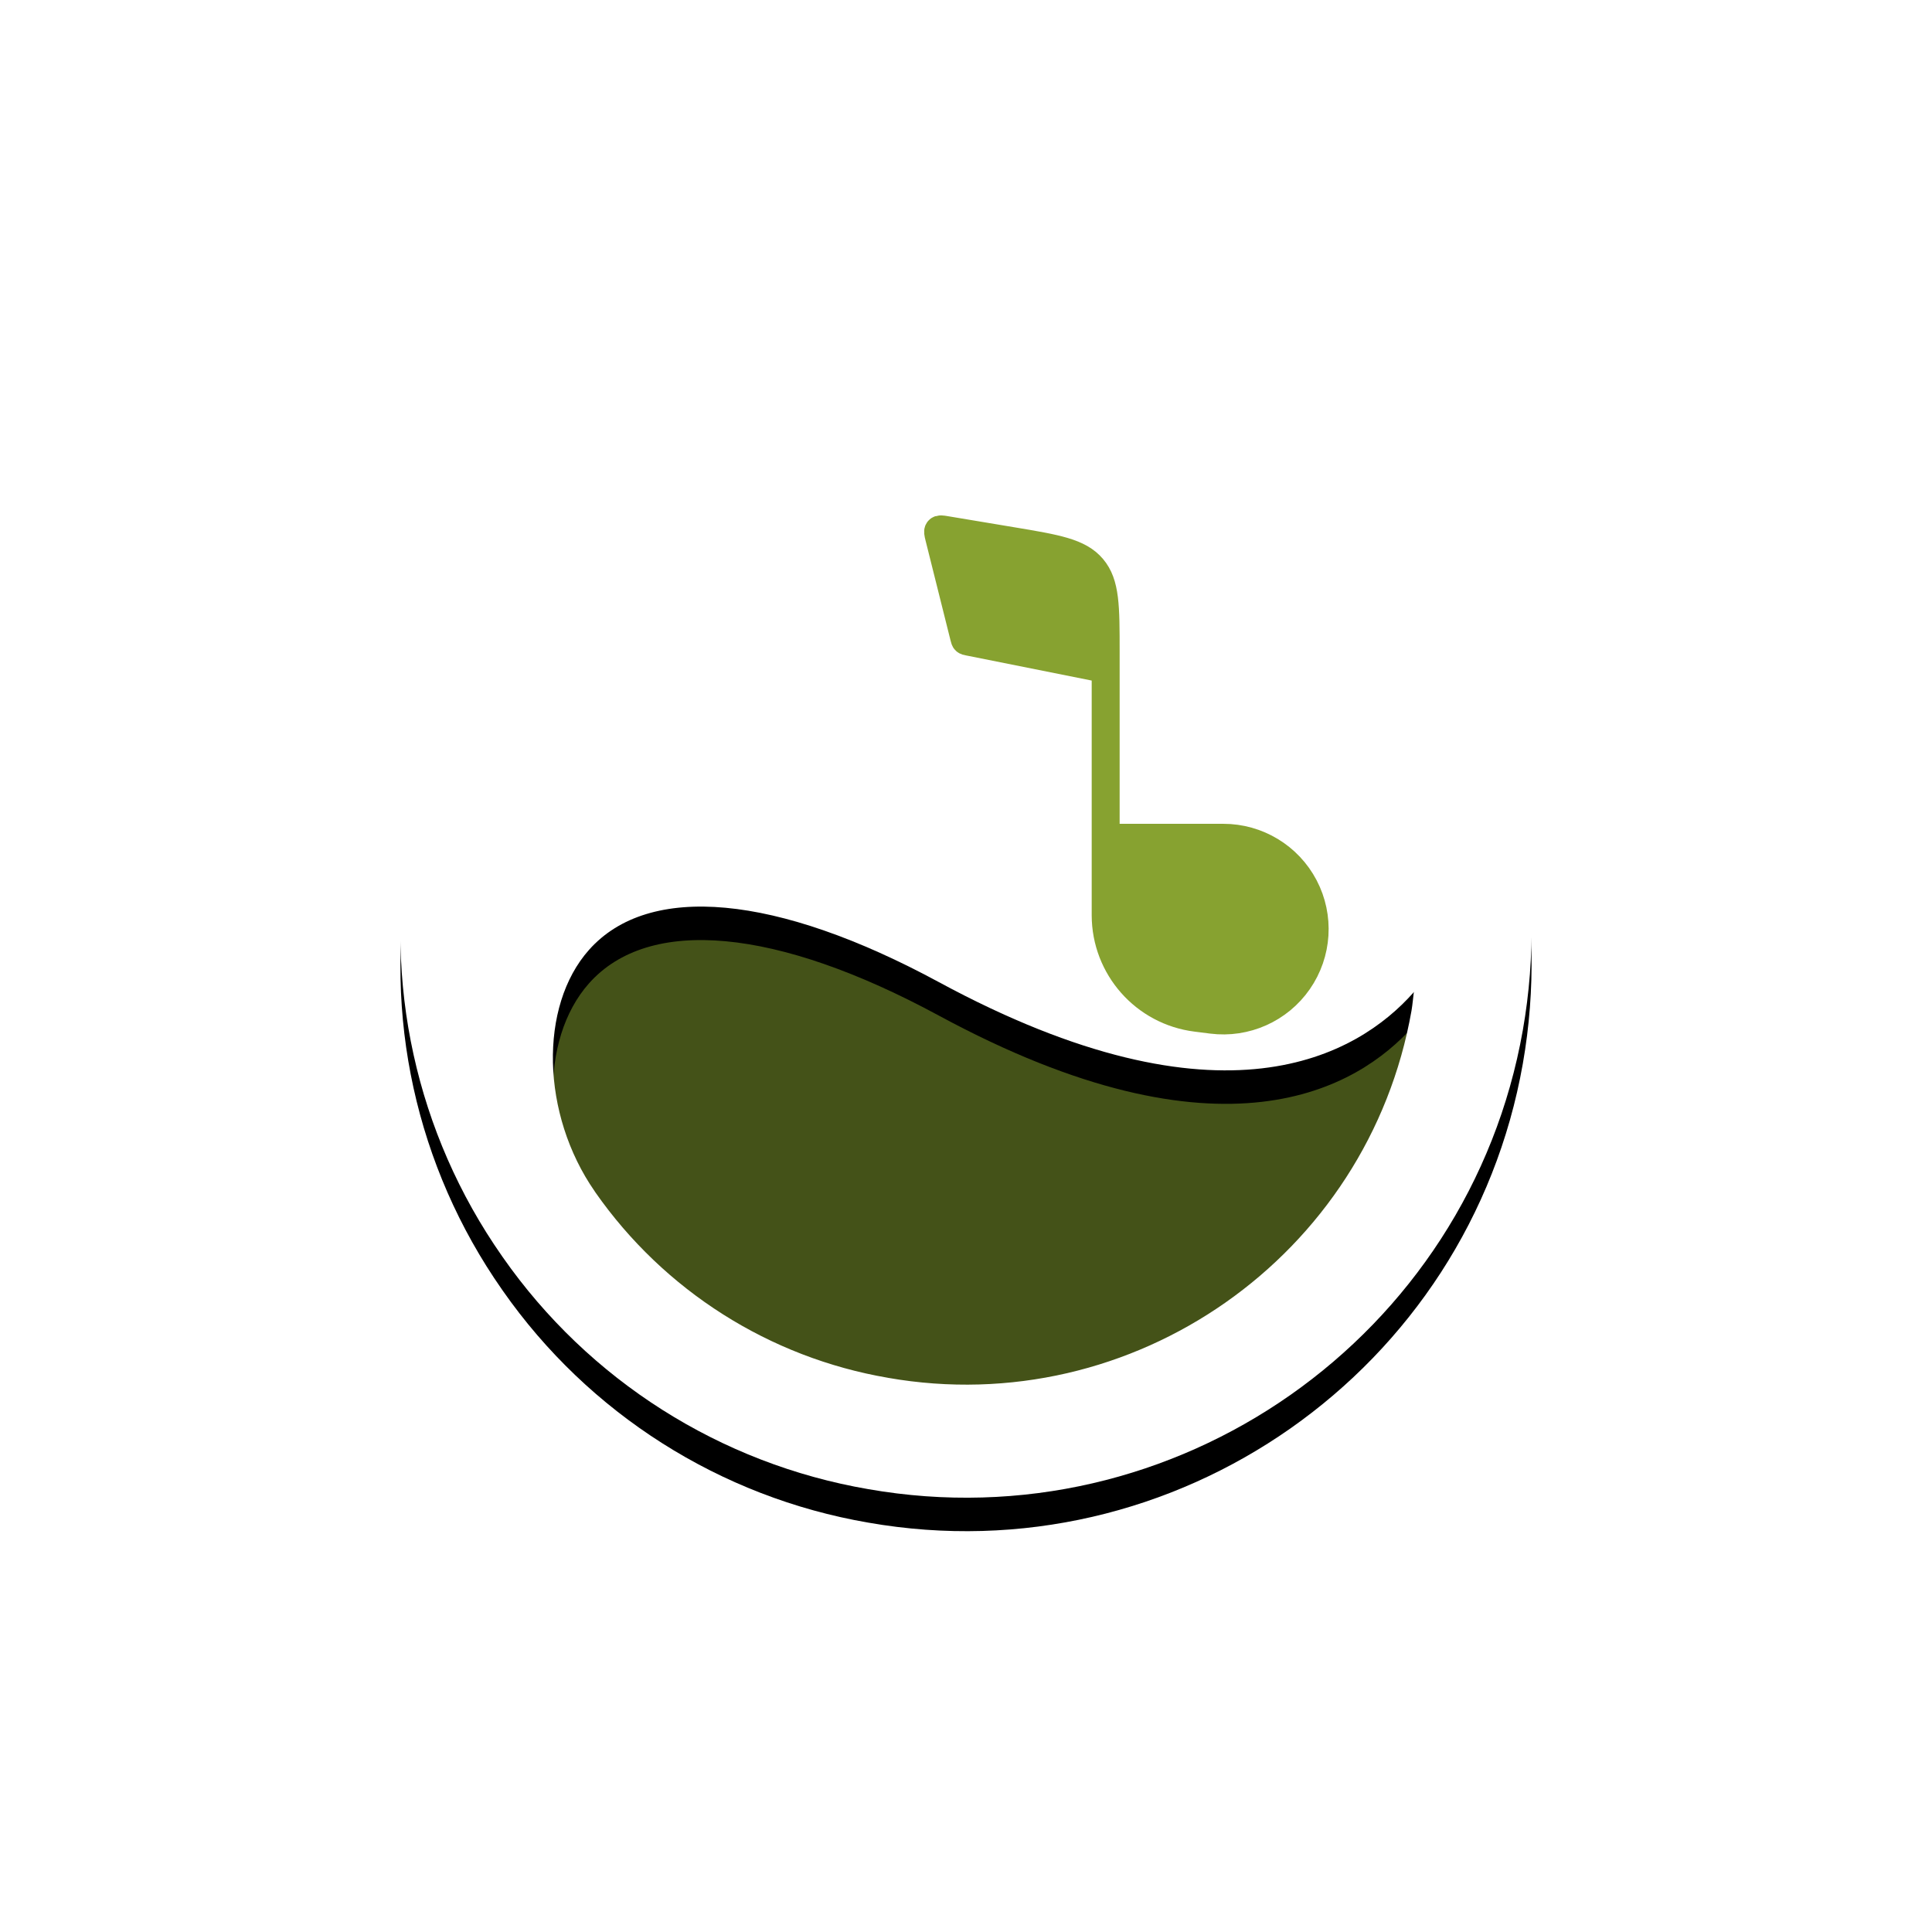
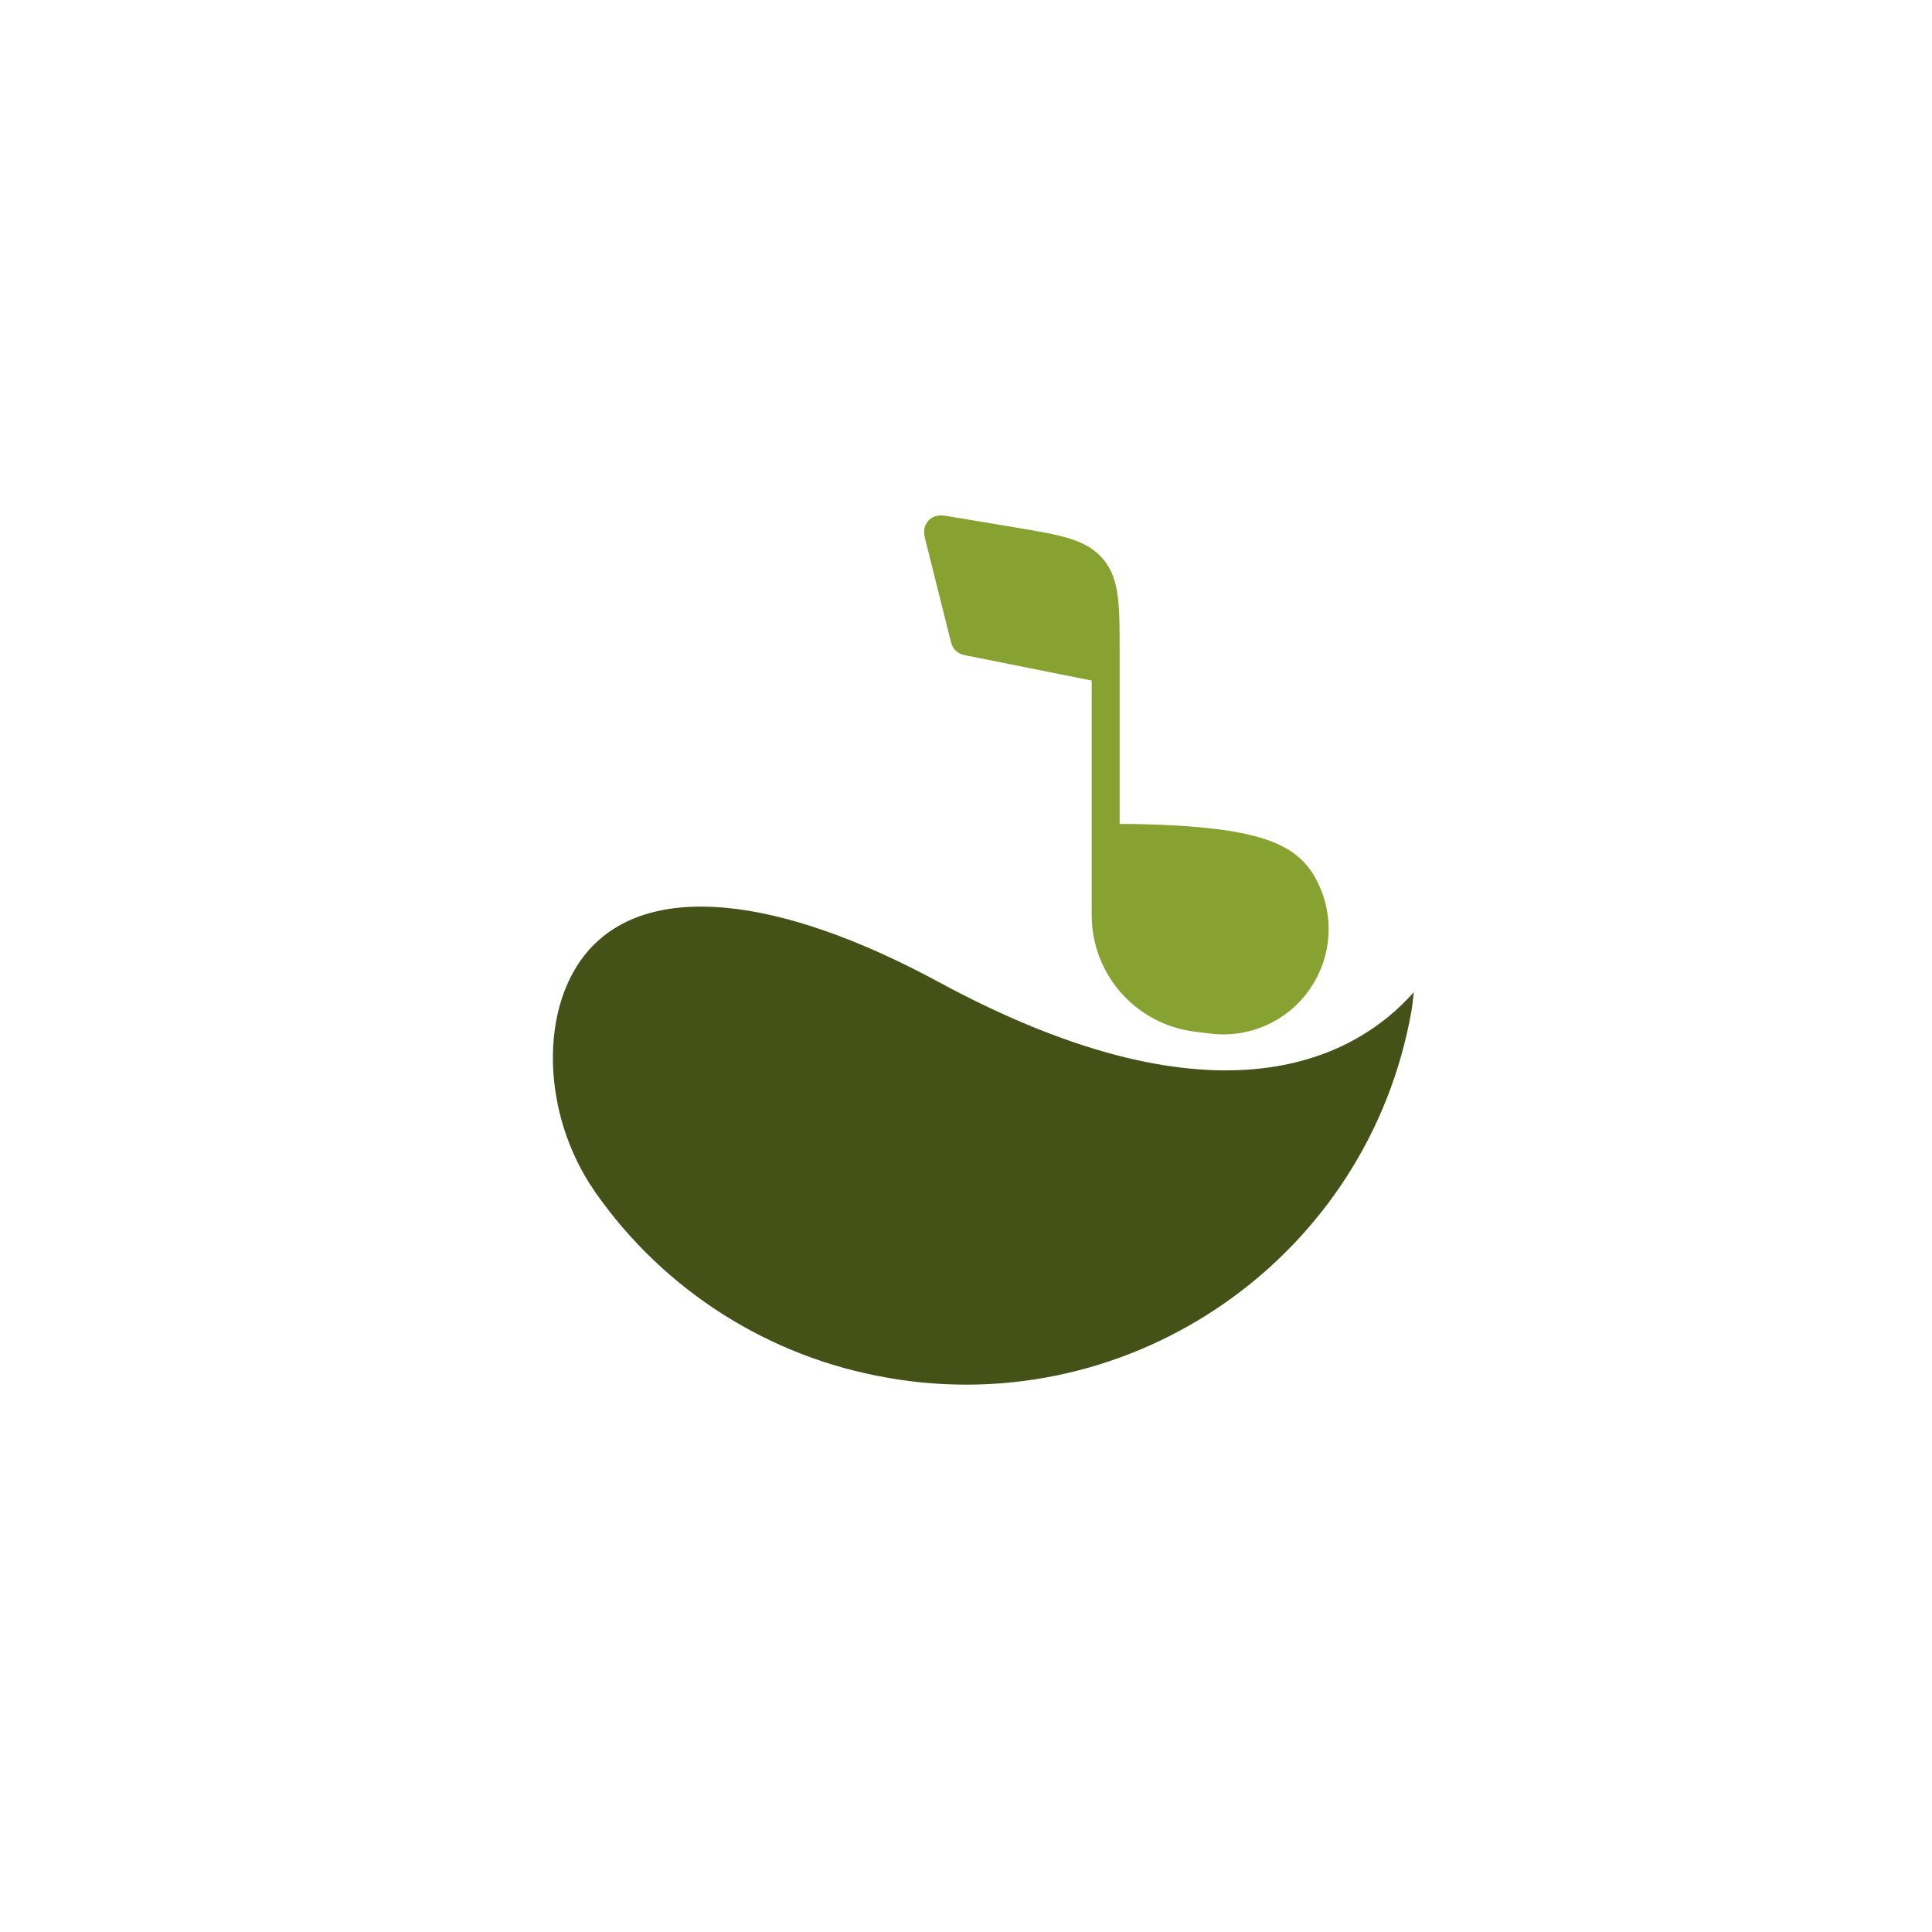
<svg xmlns="http://www.w3.org/2000/svg" fill="none" viewBox="0 0 1749 1749" height="1749" width="1749">
  <path fill="#445218" d="M474.131 970.342C474.131 796.11 661.143 654.896 891.872 654.896C1122.57 654.896 1309.61 796.11 1309.61 970.342C1309.61 1144.55 1122.57 1285.76 891.872 1285.76C661.143 1285.76 474.131 1144.55 474.131 970.342Z" />
  <g filter="url(#filter0_d_2253_68881)">
-     <path fill="black" d="M370.51 755.479C346.583 888.762 376.755 1026.08 454.385 1137.01L455.149 1138.12C532.963 1249.48 652.069 1325.08 785.958 1348.08C1063.83 1396.91 1329.68 1210.51 1378.59 932.609C1402.31 797.535 1372.29 661.722 1293.98 550.021C1215.64 438.293 1098.19 363.746 963.142 340.031C685.192 291.176 419.391 477.53 370.51 755.479ZM955.526 692.948C943.826 676.268 1093.79 467.806 1097.32 447.753C1100.85 427.7 1025.12 421.481 1008.15 454.183C1024.8 442.509 890.756 787.073 910.809 790.604C930.862 794.135 1421.96 955.35 1081.27 604.831C1092.97 621.511 809.964 517.688 806.433 537.768C802.902 557.821 1079.14 700.089 1062.43 711.789C1045.78 723.462 911.441 630.101 1005.09 724.516C1015.11 522.036 967.2 709.628 955.5 692.948H955.526ZM803.745 1247.27C696.576 1228.93 601.212 1168.45 538.945 1079.36L538.233 1078.25C490.038 1008.79 487.64 911.081 533.279 859.828C587.562 798.905 702.9 809.551 849.806 889.025C1107.07 1028.21 1229.31 954.955 1279.3 898.854L1279.93 897.905C1279.22 903.518 1278.77 909.263 1277.8 914.981C1238.69 1137.25 1026.04 1286.32 803.745 1247.29V1247.27Z" />
-   </g>
+     </g>
  <path fill="white" d="M370.51 755.479C346.583 888.762 376.755 1026.08 454.385 1137.01L455.149 1138.12C532.963 1249.48 652.069 1325.08 785.958 1348.08C1063.83 1396.91 1329.68 1210.51 1378.59 932.609C1402.31 797.535 1372.29 661.722 1293.98 550.021C1215.64 438.293 1098.19 363.746 963.142 340.031C685.192 291.176 419.391 477.53 370.51 755.479ZM955.526 692.948C943.826 676.268 1093.79 467.806 1097.32 447.753C1100.85 427.7 1025.12 421.481 1008.15 454.183C1024.8 442.509 890.756 787.073 910.809 790.604C930.862 794.135 1421.96 955.35 1081.27 604.831C1092.97 621.511 809.964 517.688 806.433 537.768C802.902 557.821 1079.14 700.089 1062.43 711.789C1045.78 723.462 911.441 630.101 1005.09 724.516C1015.11 522.036 967.2 709.628 955.5 692.948H955.526ZM803.745 1247.27C696.576 1228.93 601.212 1168.45 538.945 1079.36L538.233 1078.25C490.038 1008.79 487.64 911.081 533.279 859.828C587.562 798.905 702.9 809.551 849.806 889.025C1107.07 1028.21 1229.31 954.955 1279.3 898.854L1279.93 897.905C1279.22 903.518 1278.77 909.263 1277.8 914.981C1238.69 1137.25 1026.04 1286.32 803.745 1247.29V1247.27Z" />
  <path fill="#87A230" d="M1000.94 758.427H1107.4C1138.18 758.4 1166.43 775.476 1180.71 802.749C1194.99 830.022 1192.93 862.961 1175.36 888.257C1157.81 913.554 1127.66 926.993 1097.12 923.146L1082.95 921.354C1036.12 915.504 1000.99 875.714 1000.94 828.52V590.176C1000.94 548.99 1000.94 528.41 988.873 514.18C976.804 499.951 956.514 496.525 915.881 489.753L855.88 479.74C852.402 479.16 850.662 478.87 849.767 479.898C848.844 480.899 849.266 482.585 850.083 485.985L872.876 577.132C873.245 578.687 873.456 579.425 874.009 579.952C874.536 580.453 875.248 580.611 876.803 580.901L1000.94 605.723" />
-   <path stroke-miterlimit="5.882" stroke-width="25.297" stroke="#87A230" d="M1000.94 758.427H1107.4C1138.18 758.4 1166.43 775.476 1180.71 802.749C1194.99 830.022 1192.93 862.961 1175.36 888.257C1157.81 913.554 1127.66 926.993 1097.12 923.146L1082.95 921.354C1036.12 915.504 1000.99 875.714 1000.94 828.52V590.176C1000.94 548.99 1000.94 528.41 988.873 514.18C976.804 499.951 956.514 496.525 915.881 489.753L855.88 479.74C852.402 479.16 850.662 478.87 849.767 479.898C848.844 480.899 849.266 482.585 850.083 485.985L872.876 577.132C873.245 578.687 873.456 579.425 874.009 579.952C874.536 580.453 875.248 580.611 876.803 580.901L1000.94 605.723" />
+   <path stroke-miterlimit="5.882" stroke-width="25.297" stroke="#87A230" d="M1000.94 758.427C1138.18 758.4 1166.43 775.476 1180.71 802.749C1194.99 830.022 1192.93 862.961 1175.36 888.257C1157.81 913.554 1127.66 926.993 1097.12 923.146L1082.95 921.354C1036.12 915.504 1000.99 875.714 1000.94 828.52V590.176C1000.94 548.99 1000.94 528.41 988.873 514.18C976.804 499.951 956.514 496.525 915.881 489.753L855.88 479.74C852.402 479.16 850.662 478.87 849.767 479.898C848.844 480.899 849.266 482.585 850.083 485.985L872.876 577.132C873.245 578.687 873.456 579.425 874.009 579.952C874.536 580.453 875.248 580.611 876.803 580.901L1000.94 605.723" />
  <defs>
    <filter color-interpolation-filters="sRGB" filterUnits="userSpaceOnUse" height="1748.25" width="1748.65" y="0.23" x="0.175" id="filter0_d_2253_68881">
      <feFlood result="BackgroundImageFix" flood-opacity="0" />
      <feColorMatrix result="hardAlpha" values="0 0 0 0 0 0 0 0 0 0 0 0 0 0 0 0 0 0 127 0" type="matrix" in="SourceAlpha" />
      <feOffset dy="30.303" />
      <feGaussianBlur stdDeviation="181.162" />
      <feColorMatrix values="0 0 0 0 0.42 0 0 0 0 0.42 0 0 0 0 0.42 0 0 0 0.25 0" type="matrix" />
      <feBlend result="effect1_dropShadow_2253_68881" in2="BackgroundImageFix" mode="normal" />
      <feBlend result="shape" in2="effect1_dropShadow_2253_68881" in="SourceGraphic" mode="normal" />
    </filter>
  </defs>
</svg>